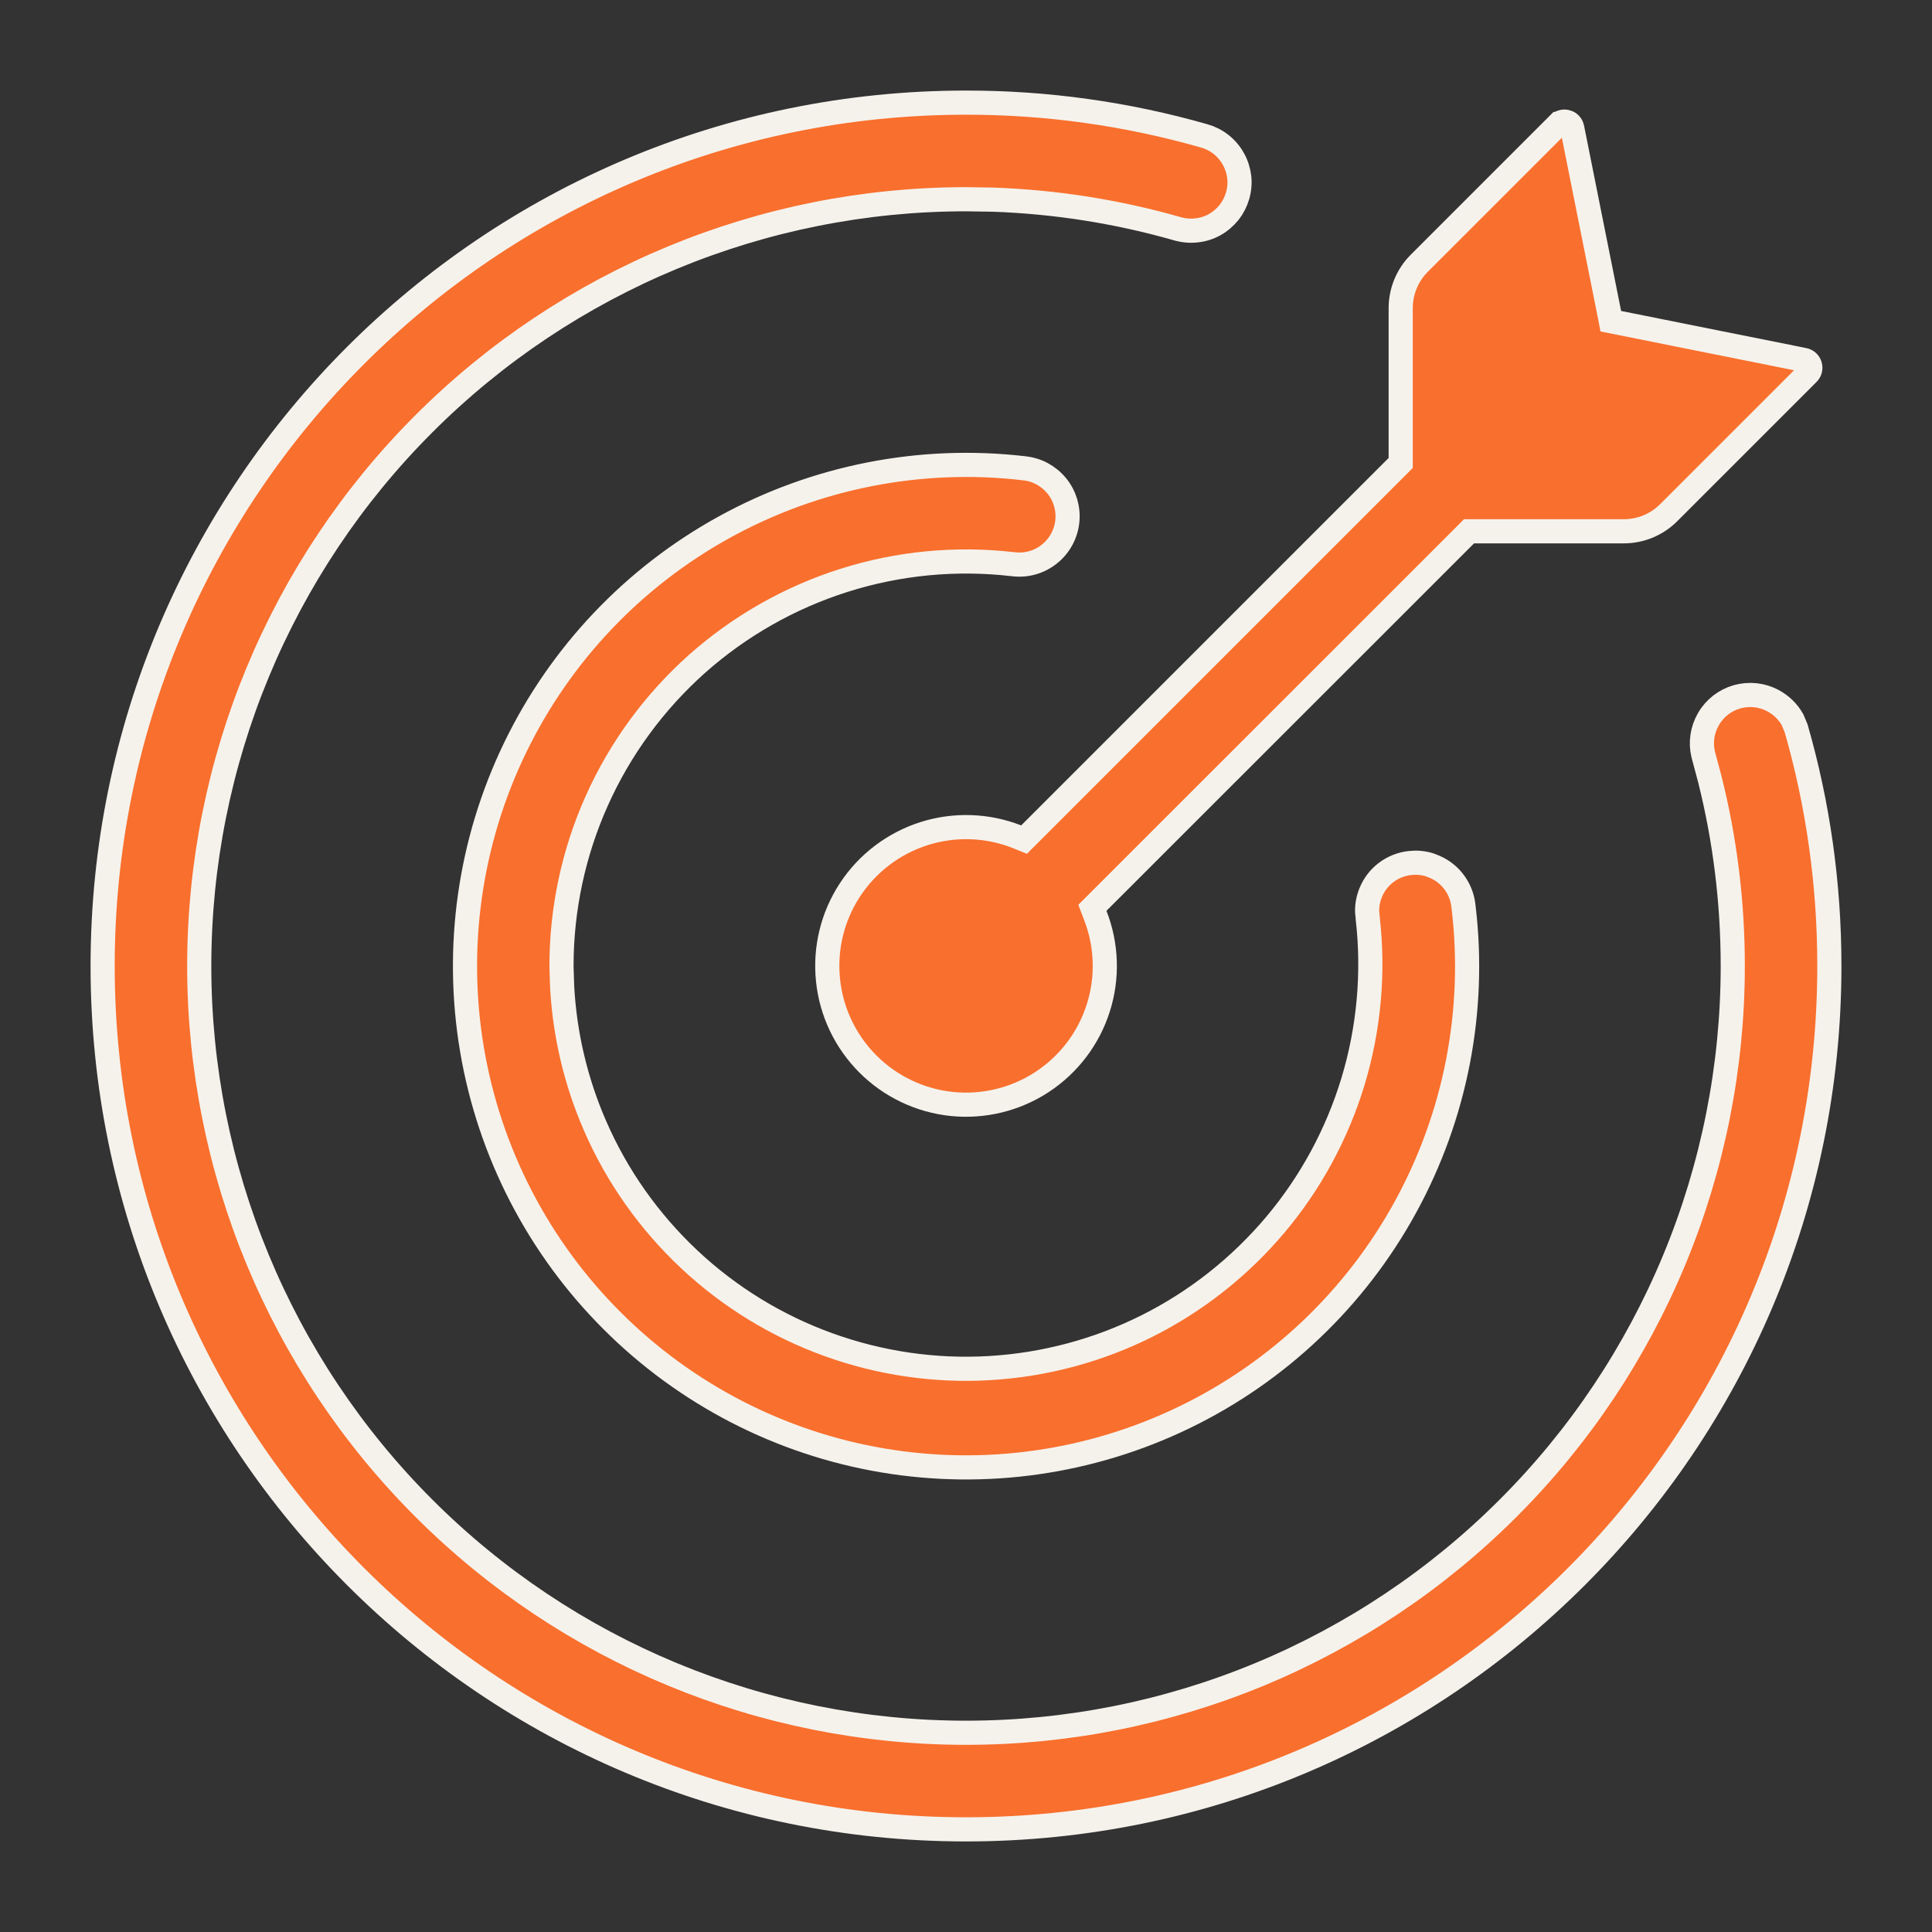
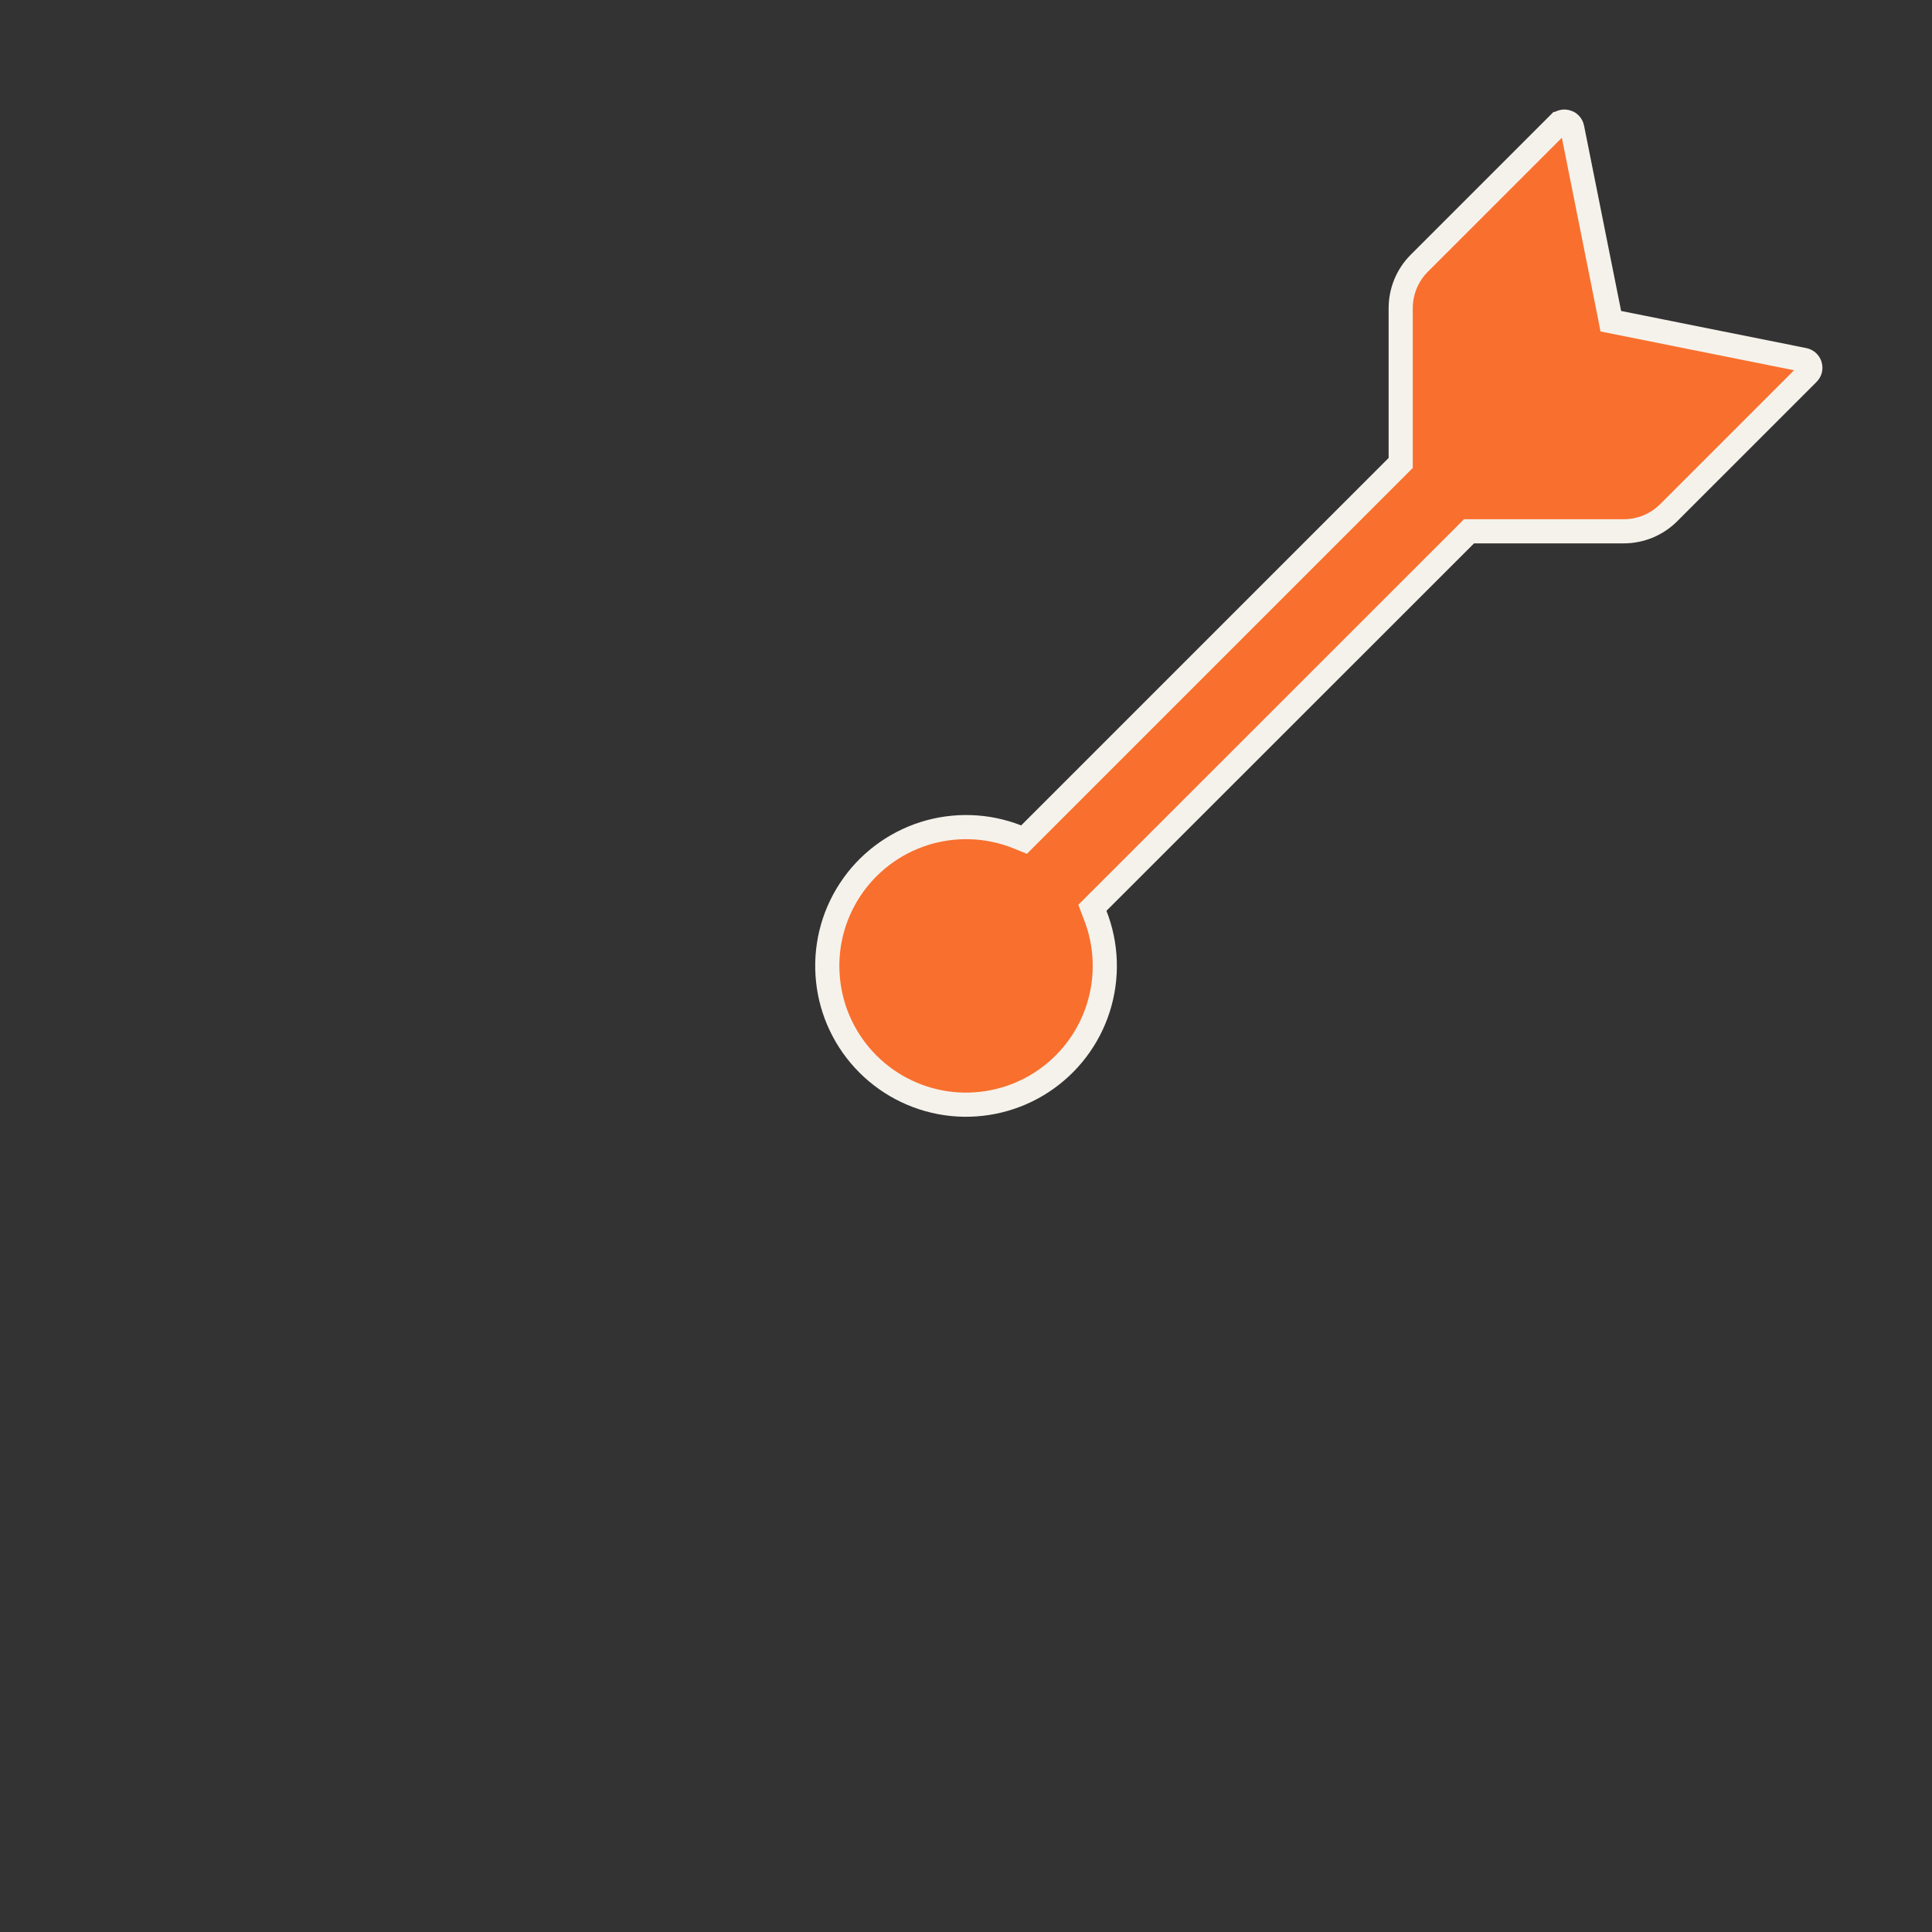
<svg xmlns="http://www.w3.org/2000/svg" width="24" height="24" viewBox="0 0 24 24" fill="none">
  <rect x="0" y="0" width="24" height="24" fill="#333333" stroke="none" />
  <path d="M19.408 1.514C19.425 1.509 19.444 1.509 19.461 1.515H19.463C19.497 1.524 19.523 1.553 19.531 1.591V1.592L19.991 3.892L20.01 3.99L20.109 4.01L22.409 4.471C22.445 4.478 22.474 4.504 22.484 4.538L22.485 4.54C22.49 4.557 22.49 4.575 22.486 4.593C22.482 4.61 22.472 4.626 22.459 4.639L20.729 6.369C20.581 6.517 20.38 6.6 20.171 6.6H18.248L18.205 6.644L13.639 11.208L13.57 11.277L13.605 11.369C13.75 11.738 13.763 12.145 13.643 12.522C13.523 12.9 13.276 13.224 12.945 13.441C12.614 13.658 12.218 13.754 11.824 13.714C11.43 13.673 11.062 13.498 10.782 13.218C10.502 12.938 10.326 12.57 10.286 12.176C10.245 11.782 10.341 11.386 10.558 11.055C10.775 10.723 11.1 10.477 11.477 10.356C11.854 10.236 12.262 10.249 12.63 10.393L12.721 10.43L12.791 10.36L17.356 5.795L17.4 5.751V3.828C17.4 3.619 17.483 3.418 17.631 3.27L19.361 1.54H19.362C19.375 1.527 19.39 1.518 19.408 1.514Z" fill="#F96F2D" stroke="#F5F2EC" stroke-width="0.3" />
-   <path d="M12 1.275C13.001 1.274 13.996 1.413 14.959 1.688H14.96C15.036 1.71 15.107 1.746 15.169 1.795C15.231 1.844 15.283 1.905 15.321 1.974C15.36 2.043 15.384 2.119 15.394 2.197C15.403 2.276 15.396 2.356 15.374 2.432C15.352 2.507 15.316 2.578 15.267 2.64C15.217 2.701 15.156 2.754 15.087 2.792C15.018 2.83 14.942 2.854 14.863 2.862C14.785 2.871 14.705 2.864 14.629 2.842H14.628C13.88 2.628 13.109 2.507 12.333 2.48L12 2.475C9.474 2.475 7.051 3.478 5.265 5.265C3.478 7.051 2.475 9.474 2.475 12C2.475 14.526 3.478 16.949 5.265 18.735C7.051 20.522 9.474 21.525 12 21.525C13.251 21.525 14.49 21.279 15.646 20.8C16.801 20.321 17.851 19.62 18.735 18.735C19.62 17.851 20.321 16.801 20.8 15.646C21.279 14.49 21.525 13.251 21.525 12C21.525 11.202 21.427 10.427 21.242 9.687L21.158 9.372C21.122 9.223 21.146 9.066 21.223 8.933C21.3 8.798 21.428 8.699 21.577 8.656C21.726 8.614 21.886 8.63 22.023 8.703C22.126 8.758 22.211 8.84 22.267 8.94L22.312 9.047C22.582 9.986 22.725 10.976 22.725 12C22.725 17.923 17.923 22.725 12 22.725C6.077 22.725 1.275 17.923 1.275 12C1.275 6.077 6.077 1.275 12 1.275Z" fill="#F96F2D" stroke="#F5F2EC" stroke-width="0.3" />
-   <path d="M9 6.547C10.132 5.924 11.43 5.668 12.714 5.816L12.717 5.817C12.797 5.824 12.874 5.847 12.945 5.885C13.015 5.923 13.077 5.974 13.127 6.035C13.178 6.097 13.215 6.169 13.238 6.245C13.26 6.322 13.267 6.402 13.258 6.482C13.249 6.561 13.224 6.638 13.185 6.707C13.146 6.777 13.093 6.838 13.03 6.887C12.967 6.936 12.895 6.973 12.818 6.993C12.741 7.014 12.66 7.019 12.581 7.008H12.578C11.874 6.927 11.161 6.995 10.486 7.209C9.81 7.423 9.187 7.777 8.657 8.248C8.129 8.719 7.705 9.297 7.415 9.944C7.125 10.59 6.975 11.291 6.975 12L6.983 12.256C7.015 12.851 7.153 13.437 7.392 13.985C7.664 14.611 8.062 15.174 8.56 15.642C9.057 16.109 9.645 16.47 10.286 16.702C10.928 16.935 11.611 17.035 12.292 16.995C12.974 16.955 13.641 16.777 14.251 16.471C14.861 16.165 15.402 15.737 15.842 15.215C16.282 14.693 16.61 14.086 16.808 13.433C17.005 12.779 17.068 12.092 16.991 11.414L16.991 11.407L16.983 11.327C16.981 11.247 16.996 11.167 17.026 11.092C17.066 10.992 17.132 10.904 17.218 10.839C17.304 10.774 17.406 10.733 17.513 10.721C17.593 10.712 17.675 10.718 17.752 10.741L17.827 10.77C18.028 10.859 18.163 11.05 18.181 11.27L18.182 11.276C18.334 12.56 18.081 13.859 17.46 14.993C16.839 16.128 15.88 17.041 14.716 17.605C13.553 18.169 12.242 18.357 10.967 18.142C9.692 17.927 8.515 17.319 7.601 16.404C6.687 15.491 6.08 14.316 5.864 13.042C5.648 11.768 5.834 10.458 6.396 9.294C6.958 8.13 7.868 7.17 9 6.547Z" fill="#F96F2D" stroke="#F5F2EC" stroke-width="0.3" />
</svg>